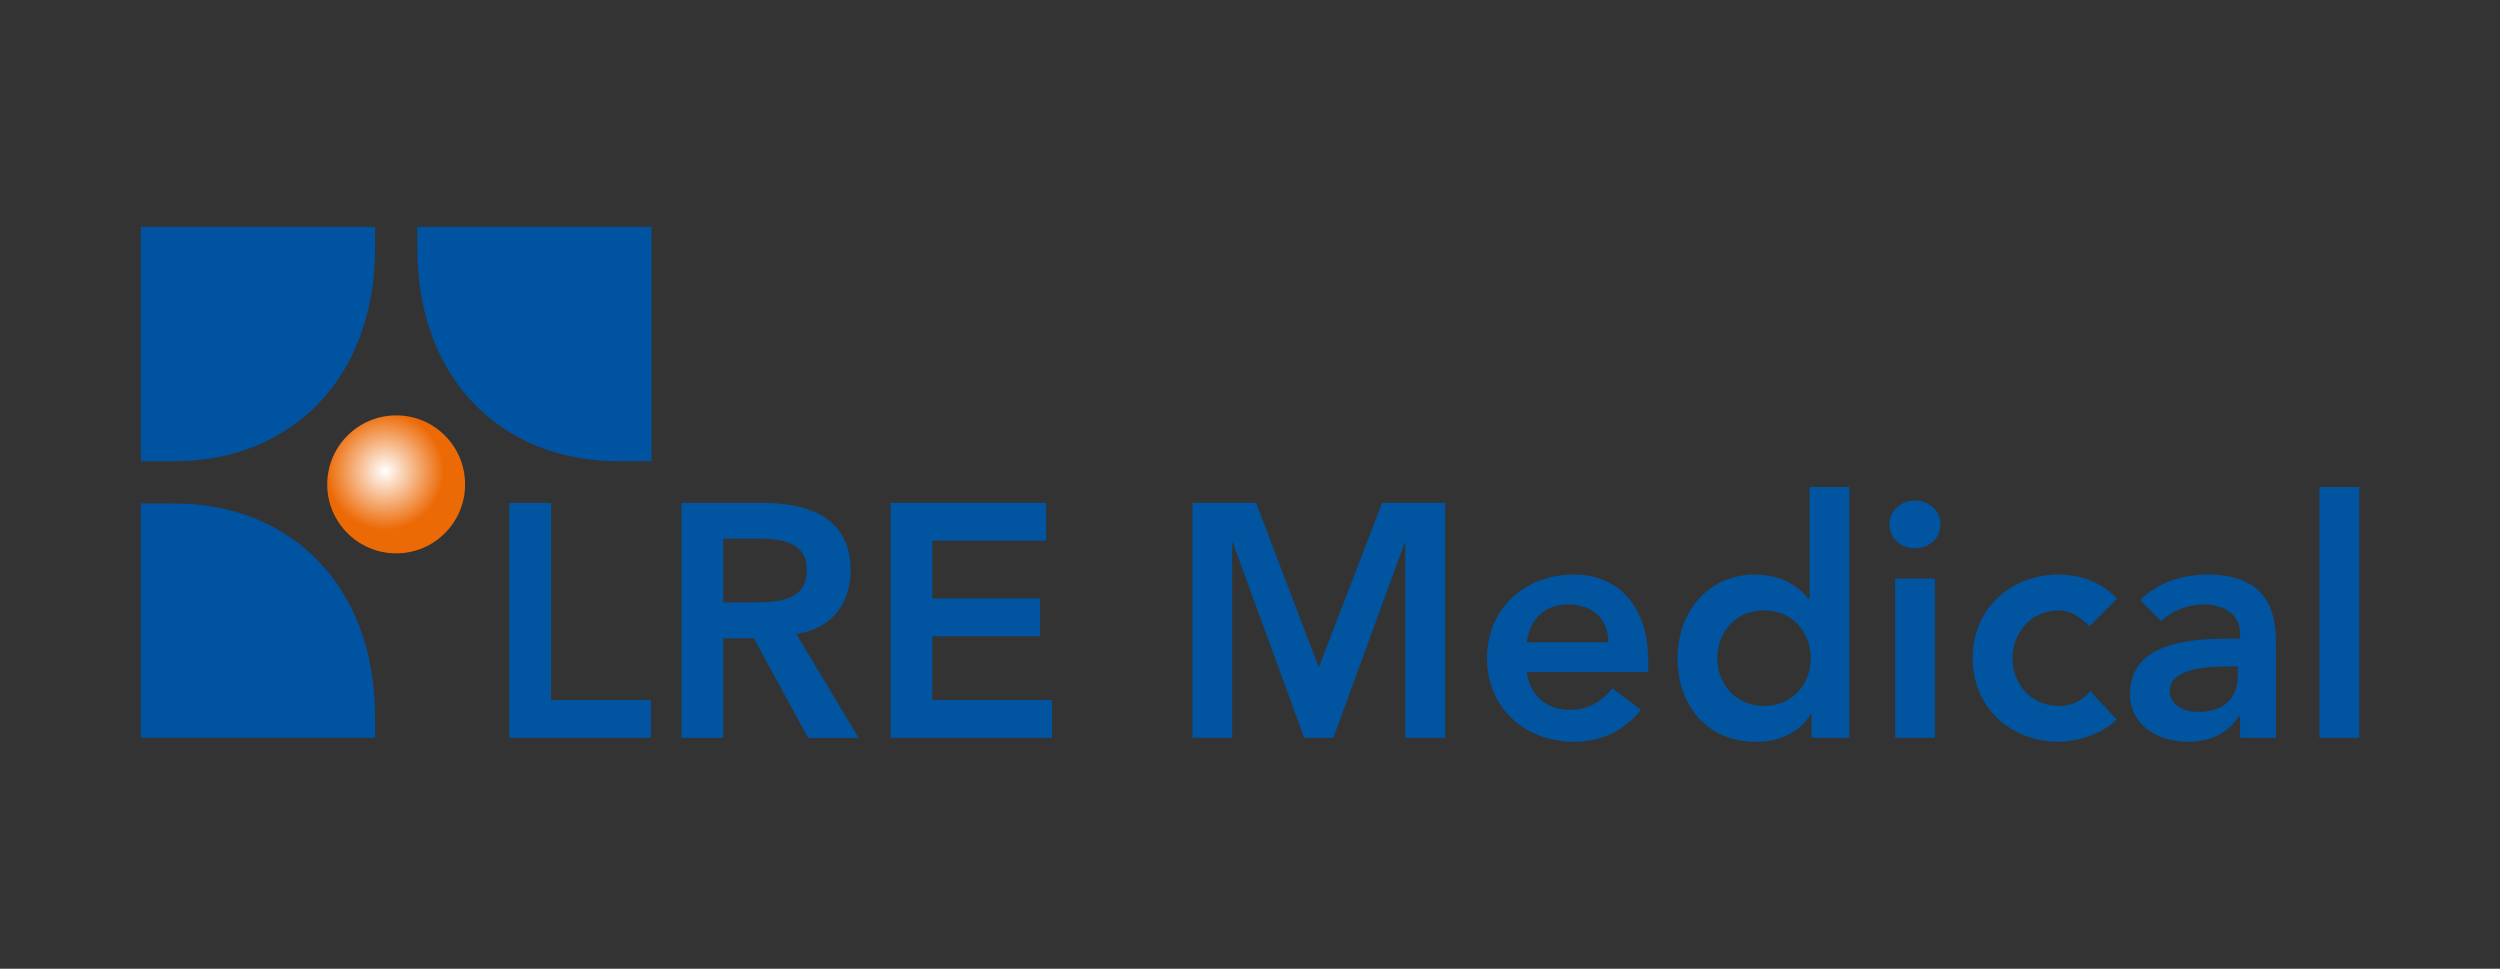
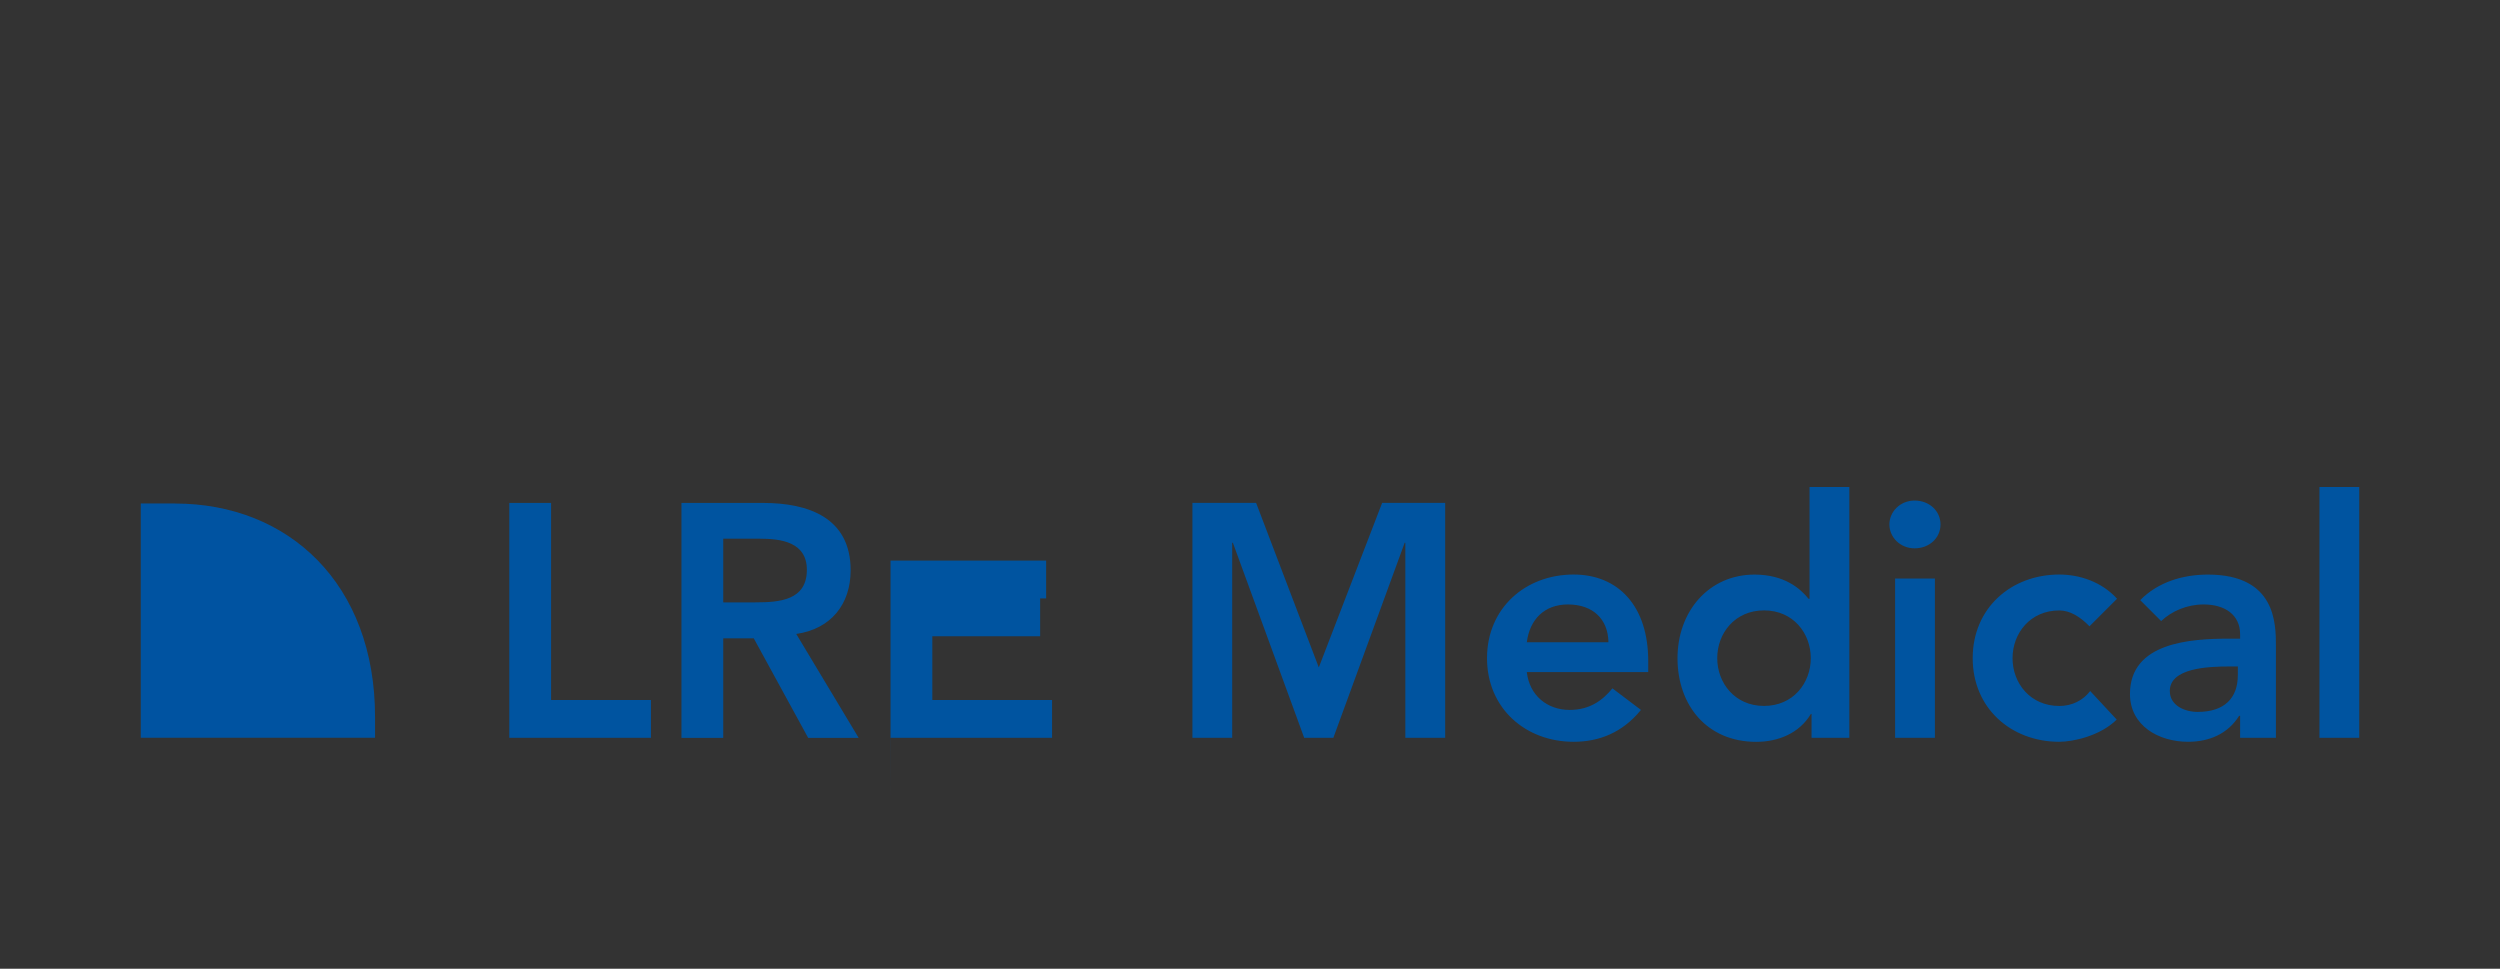
<svg xmlns="http://www.w3.org/2000/svg" id="logo" viewBox="0 0 463.68 179.67">
  <rect x="0" y="0" width="463.68" height="179.67" fill="#333333" stroke="none" />
  <defs>
    <style>      .cls-1 {        fill: none;      }      .cls-2 {        fill: #0053a1;      }      .cls-3 {        fill: url(#LRE_Verlauf_CMYK);      }      .cls-4 {        fill: #0054a0;      }      .cls-5 {        clip-path: url(#clippath);      }    </style>
    <clipPath id="clippath">
-       <path class="cls-1" d="M60.69,89.83c0,7.06,5.72,12.8,12.8,12.8s12.77-5.73,12.77-12.8-5.72-12.79-12.77-12.79-12.8,5.73-12.8,12.79" />
-     </clipPath>
+       </clipPath>
    <radialGradient id="LRE_Verlauf_CMYK" data-name="LRE Verlauf CMYK" cx="-574.47" cy="155.59" fx="-574.47" fy="155.59" r="1.77" gradientTransform="translate(3598.66 1042.69) scale(6.14 -6.14)" gradientUnits="userSpaceOnUse">
      <stop offset="0" stop-color="#fff" />
      <stop offset="1" stop-color="#ec6a06" />
    </radialGradient>
  </defs>
  <g class="cls-5">
-     <rect class="cls-3" x="60.69" y="77.04" width="25.58" height="25.59" />
-   </g>
-   <path class="cls-4" d="M358.87,107.3h-7.38v29.54h7.38v-29.54ZM94.45,136.84h26.28v-7.01h-18.52v-36.55h-7.75v43.57ZM140.17,111.73h-6.03v-11.82h6.71c4,0,8.8.61,8.8,5.78,0,5.66-5.11,6.03-9.48,6.03M159.25,136.84l-11.57-19.26c6.46-.92,10.09-5.54,10.09-11.81,0-9.78-7.87-12.49-16.24-12.49h-15.14v43.57h7.75v-18.46h5.66l10.09,18.46h9.35ZM165.16,136.84h29.97v-7.01h-22.21v-11.82h20v-7.02h-20v-10.71h21.11v-7.01h-28.86v43.57ZM260.66,136.84h7.38v-43.57h-11.69l-11.75,30.52-11.63-30.52h-11.81v43.57h7.38v-36.18h.12l13.23,36.18h5.41l13.23-36.18h.12v36.18ZM283.18,119.12c.55-4.25,3.26-7.01,7.63-7.01,4.62,0,7.45,2.71,7.51,7.01h-15.14ZM283.18,124.65h22.52v-2.03c0-10.28-5.6-16.06-13.84-16.06-8.92,0-16.06,6.21-16.06,15.51s7.14,15.51,16.06,15.51c4.68,0,9.04-1.66,12.49-5.91l-5.29-4c-1.85,2.27-4.25,4-7.94,4-4.12,0-7.45-2.65-7.94-7.02M335.85,122.07c0,4.62-3.26,8.86-8.67,8.86s-8.68-4.25-8.68-8.86,3.26-8.86,8.68-8.86,8.67,4.25,8.67,8.86M335.98,136.84h7.02v-46.52h-7.38v20.74h-.18c-1.54-1.91-4.49-4.49-10.03-4.49-8.43,0-14.28,6.77-14.28,15.51s5.48,15.51,14.59,15.51c4.12,0,8-1.6,10.15-5.17h.12v4.43ZM359.91,97.27c0-2.52-2.09-4.43-4.8-4.43s-4.68,2.09-4.68,4.43,1.97,4.43,4.68,4.43,4.8-1.91,4.8-4.43M387.54,116.16l5.11-5.11c-2.83-3.14-6.95-4.49-10.71-4.49-8.92,0-16.06,6.21-16.06,15.51s7.14,15.51,16.06,15.51c2.59,0,7.63-1.11,10.65-4.12l-4.92-5.29c-1.36,1.79-3.45,2.77-5.72,2.77-5.41,0-8.68-4.25-8.68-8.86s3.26-8.86,8.68-8.86c1.97,0,3.88,1.17,5.6,2.95M415.05,125.27c0,4.12-2.4,6.77-7.44,6.77-2.4,0-5.17-1.17-5.17-3.88,0-4.25,7.02-4.55,11.08-4.55h1.54v1.66ZM415.48,136.84h6.64v-16.98c0-4.18,0-13.29-12.62-13.29-4.68,0-9.29,1.41-12.55,4.74l3.88,3.88c1.97-1.85,4.8-3.08,7.88-3.08,3.94,0,6.77,1.91,6.77,5.54v.8h-1.85c-7.38,0-18.58.68-18.58,10.27,0,5.85,5.29,8.86,10.77,8.86,3.94,0,7.38-1.47,9.47-4.8h.19v4.06ZM437.57,90.32h-7.38v46.52h7.38v-46.52Z" />
+     </g>
+   <path class="cls-4" d="M358.87,107.3h-7.38v29.54h7.38v-29.54ZM94.45,136.84h26.28v-7.01h-18.52v-36.55h-7.75v43.57ZM140.17,111.73h-6.03v-11.82h6.71c4,0,8.8.61,8.8,5.78,0,5.66-5.11,6.03-9.48,6.03M159.25,136.84l-11.57-19.26c6.46-.92,10.09-5.54,10.09-11.81,0-9.78-7.87-12.49-16.24-12.49h-15.14v43.57h7.75v-18.46h5.66l10.09,18.46h9.35ZM165.16,136.84h29.97v-7.01h-22.21v-11.82h20v-7.02h-20h21.11v-7.01h-28.86v43.57ZM260.66,136.84h7.38v-43.57h-11.69l-11.75,30.52-11.63-30.52h-11.81v43.57h7.38v-36.18h.12l13.23,36.18h5.41l13.23-36.18h.12v36.18ZM283.18,119.12c.55-4.25,3.26-7.01,7.63-7.01,4.62,0,7.45,2.71,7.51,7.01h-15.14ZM283.18,124.65h22.52v-2.03c0-10.28-5.6-16.06-13.84-16.06-8.92,0-16.06,6.21-16.06,15.51s7.14,15.51,16.06,15.51c4.68,0,9.04-1.66,12.49-5.91l-5.29-4c-1.85,2.27-4.25,4-7.94,4-4.12,0-7.45-2.65-7.94-7.02M335.85,122.07c0,4.62-3.26,8.86-8.67,8.86s-8.68-4.25-8.68-8.86,3.26-8.86,8.68-8.86,8.67,4.25,8.67,8.86M335.98,136.84h7.02v-46.52h-7.38v20.74h-.18c-1.54-1.91-4.49-4.49-10.03-4.49-8.43,0-14.28,6.77-14.28,15.51s5.48,15.51,14.59,15.51c4.12,0,8-1.6,10.15-5.17h.12v4.43ZM359.91,97.27c0-2.52-2.09-4.43-4.8-4.43s-4.68,2.09-4.68,4.43,1.97,4.43,4.68,4.43,4.8-1.91,4.8-4.43M387.54,116.16l5.11-5.11c-2.83-3.14-6.95-4.49-10.71-4.49-8.92,0-16.06,6.21-16.06,15.51s7.14,15.51,16.06,15.51c2.59,0,7.63-1.11,10.65-4.12l-4.92-5.29c-1.36,1.79-3.45,2.77-5.72,2.77-5.41,0-8.68-4.25-8.68-8.86s3.26-8.86,8.68-8.86c1.97,0,3.88,1.17,5.6,2.95M415.05,125.27c0,4.12-2.4,6.77-7.44,6.77-2.4,0-5.17-1.17-5.17-3.88,0-4.25,7.02-4.55,11.08-4.55h1.54v1.66ZM415.48,136.84h6.64v-16.98c0-4.18,0-13.29-12.62-13.29-4.68,0-9.29,1.41-12.55,4.74l3.88,3.88c1.97-1.85,4.8-3.08,7.88-3.08,3.94,0,6.77,1.91,6.77,5.54v.8h-1.85c-7.38,0-18.58.68-18.58,10.27,0,5.85,5.29,8.86,10.77,8.86,3.94,0,7.38-1.47,9.47-4.8h.19v4.06ZM437.57,90.32h-7.38v46.52h7.38v-46.52Z" />
  <g>
-     <path class="cls-2" d="M26.11,85.54h6.34c21.05,0,37.11-14.87,37.11-39.56v-3.89H26.11v43.45Z" />
    <path class="cls-2" d="M32.45,93.38h-6.34v43.45h43.45v-3.88c0-24.69-16.05-39.56-37.11-39.56Z" />
-     <path class="cls-2" d="M77.39,42.09v3.88c0,24.69,16.05,39.56,37.12,39.56h6.33v-43.45h-43.45Z" />
  </g>
</svg>